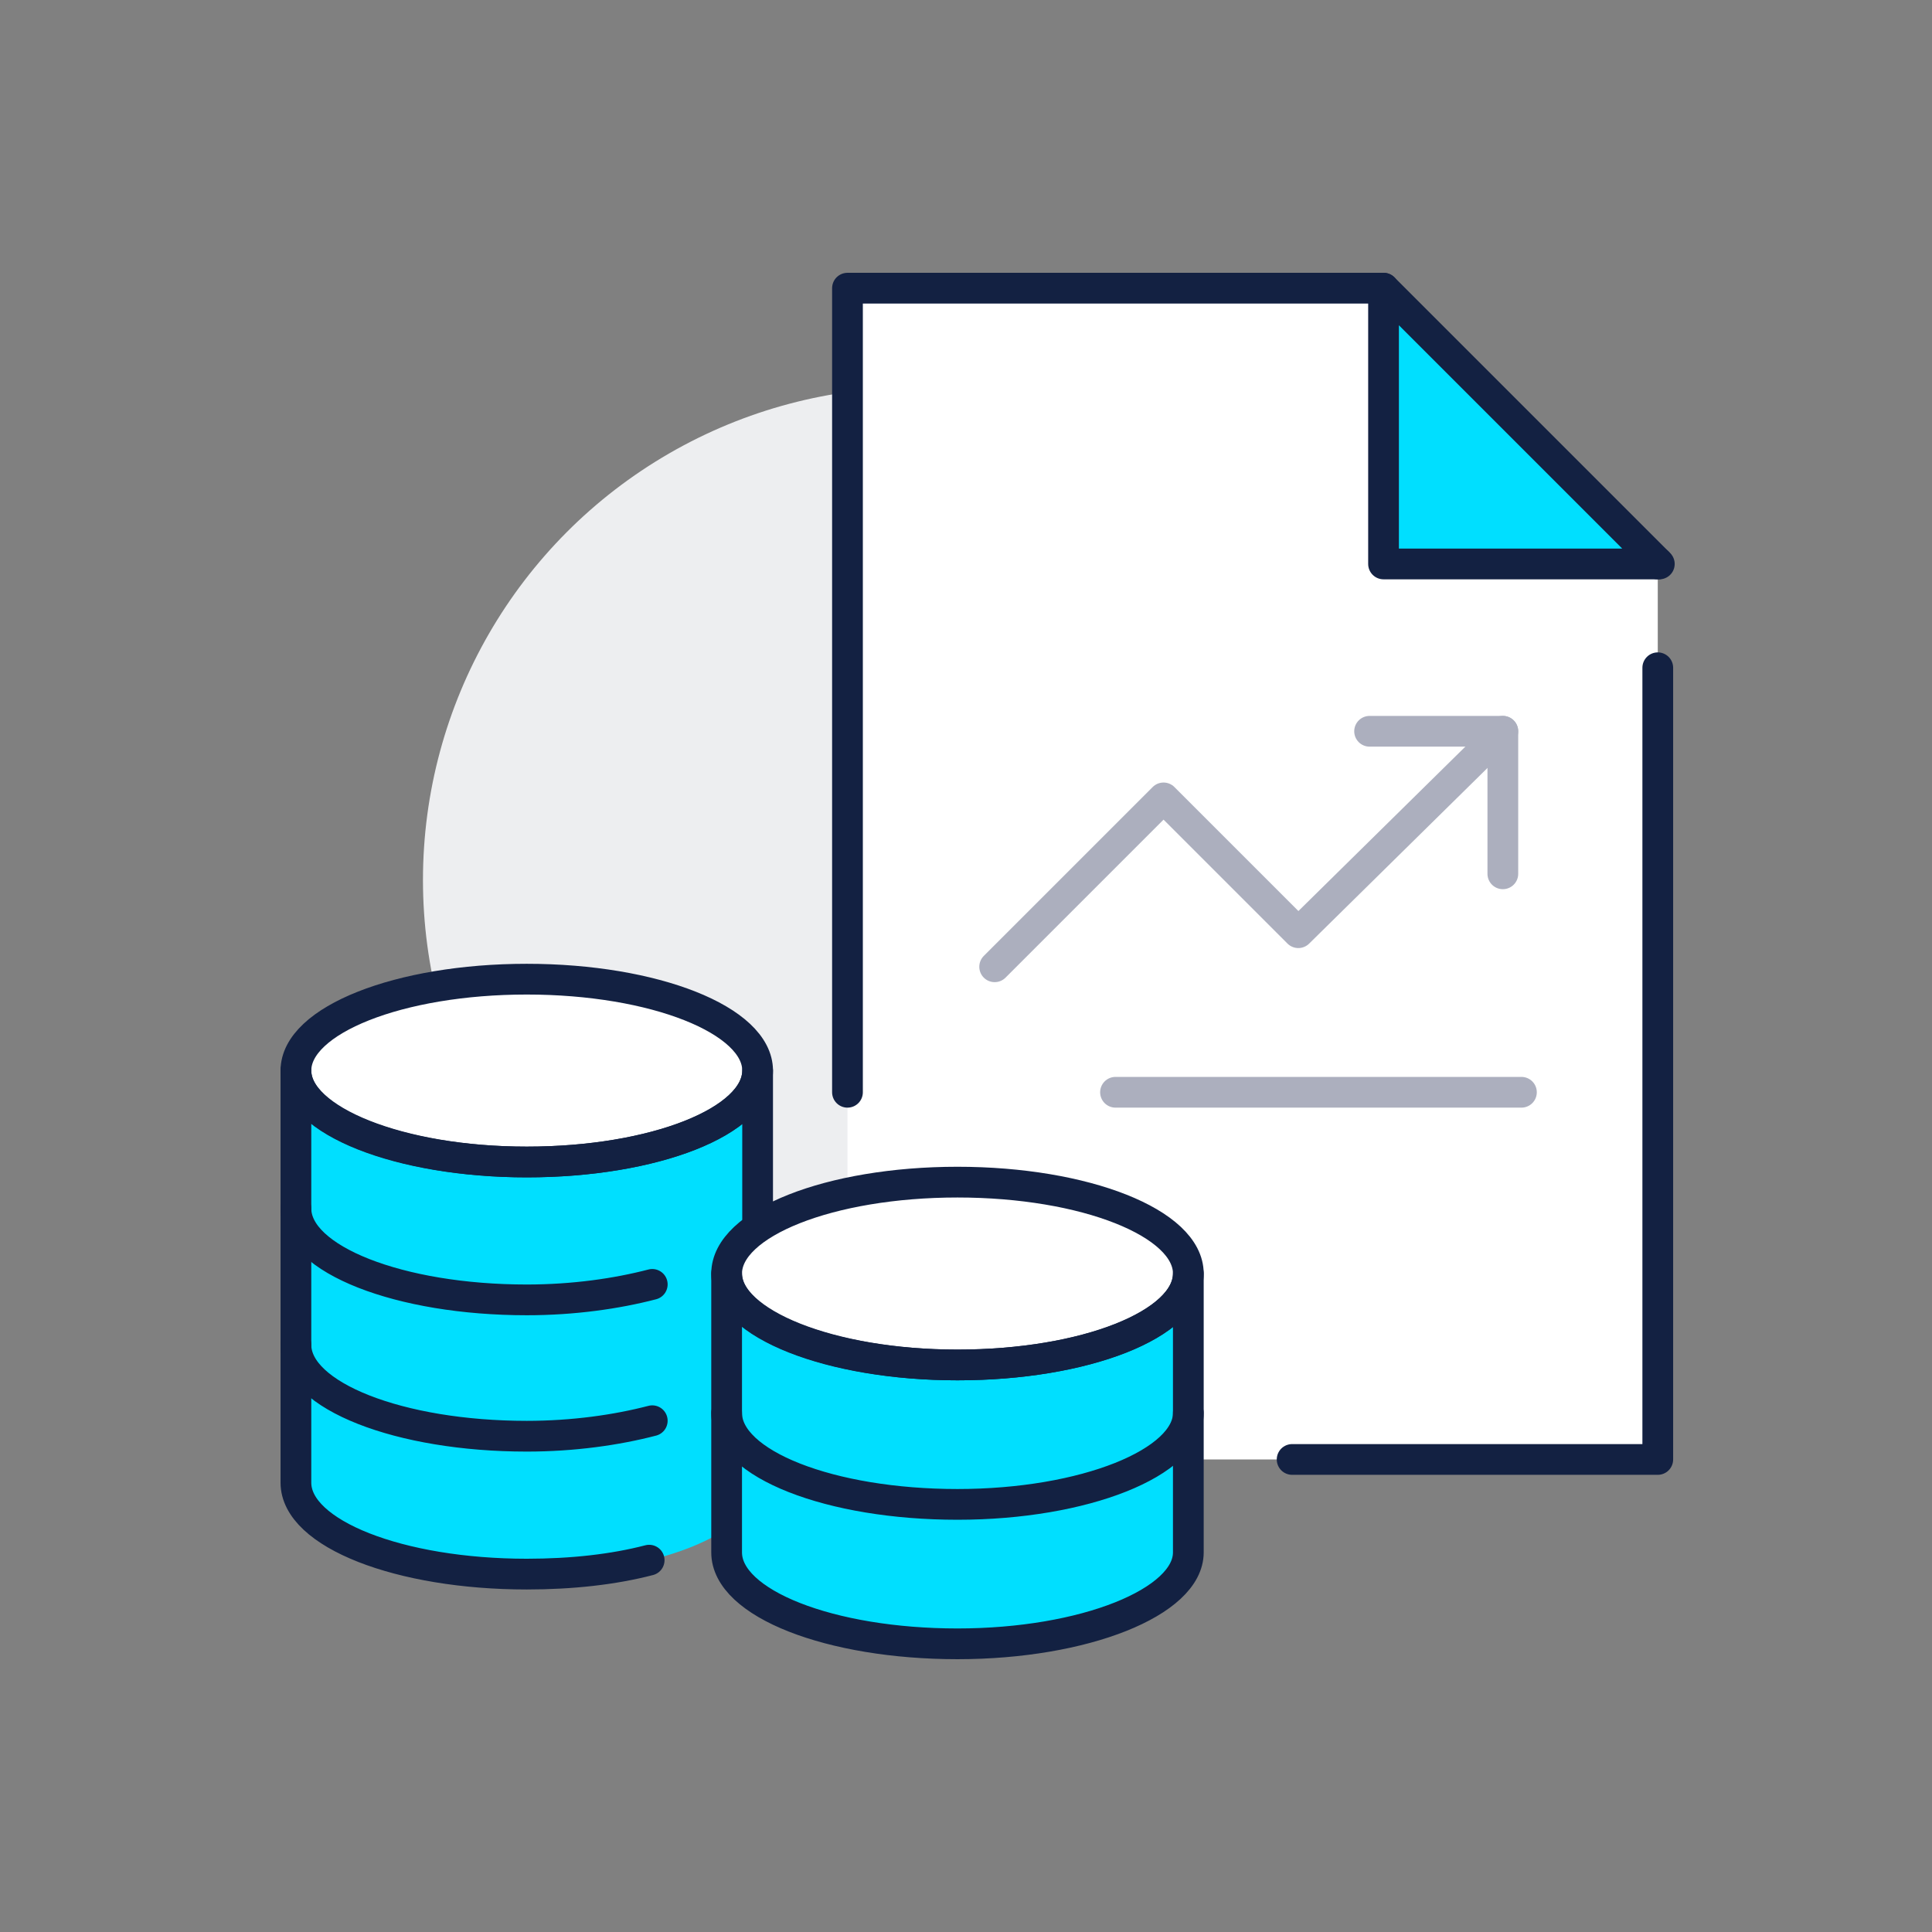
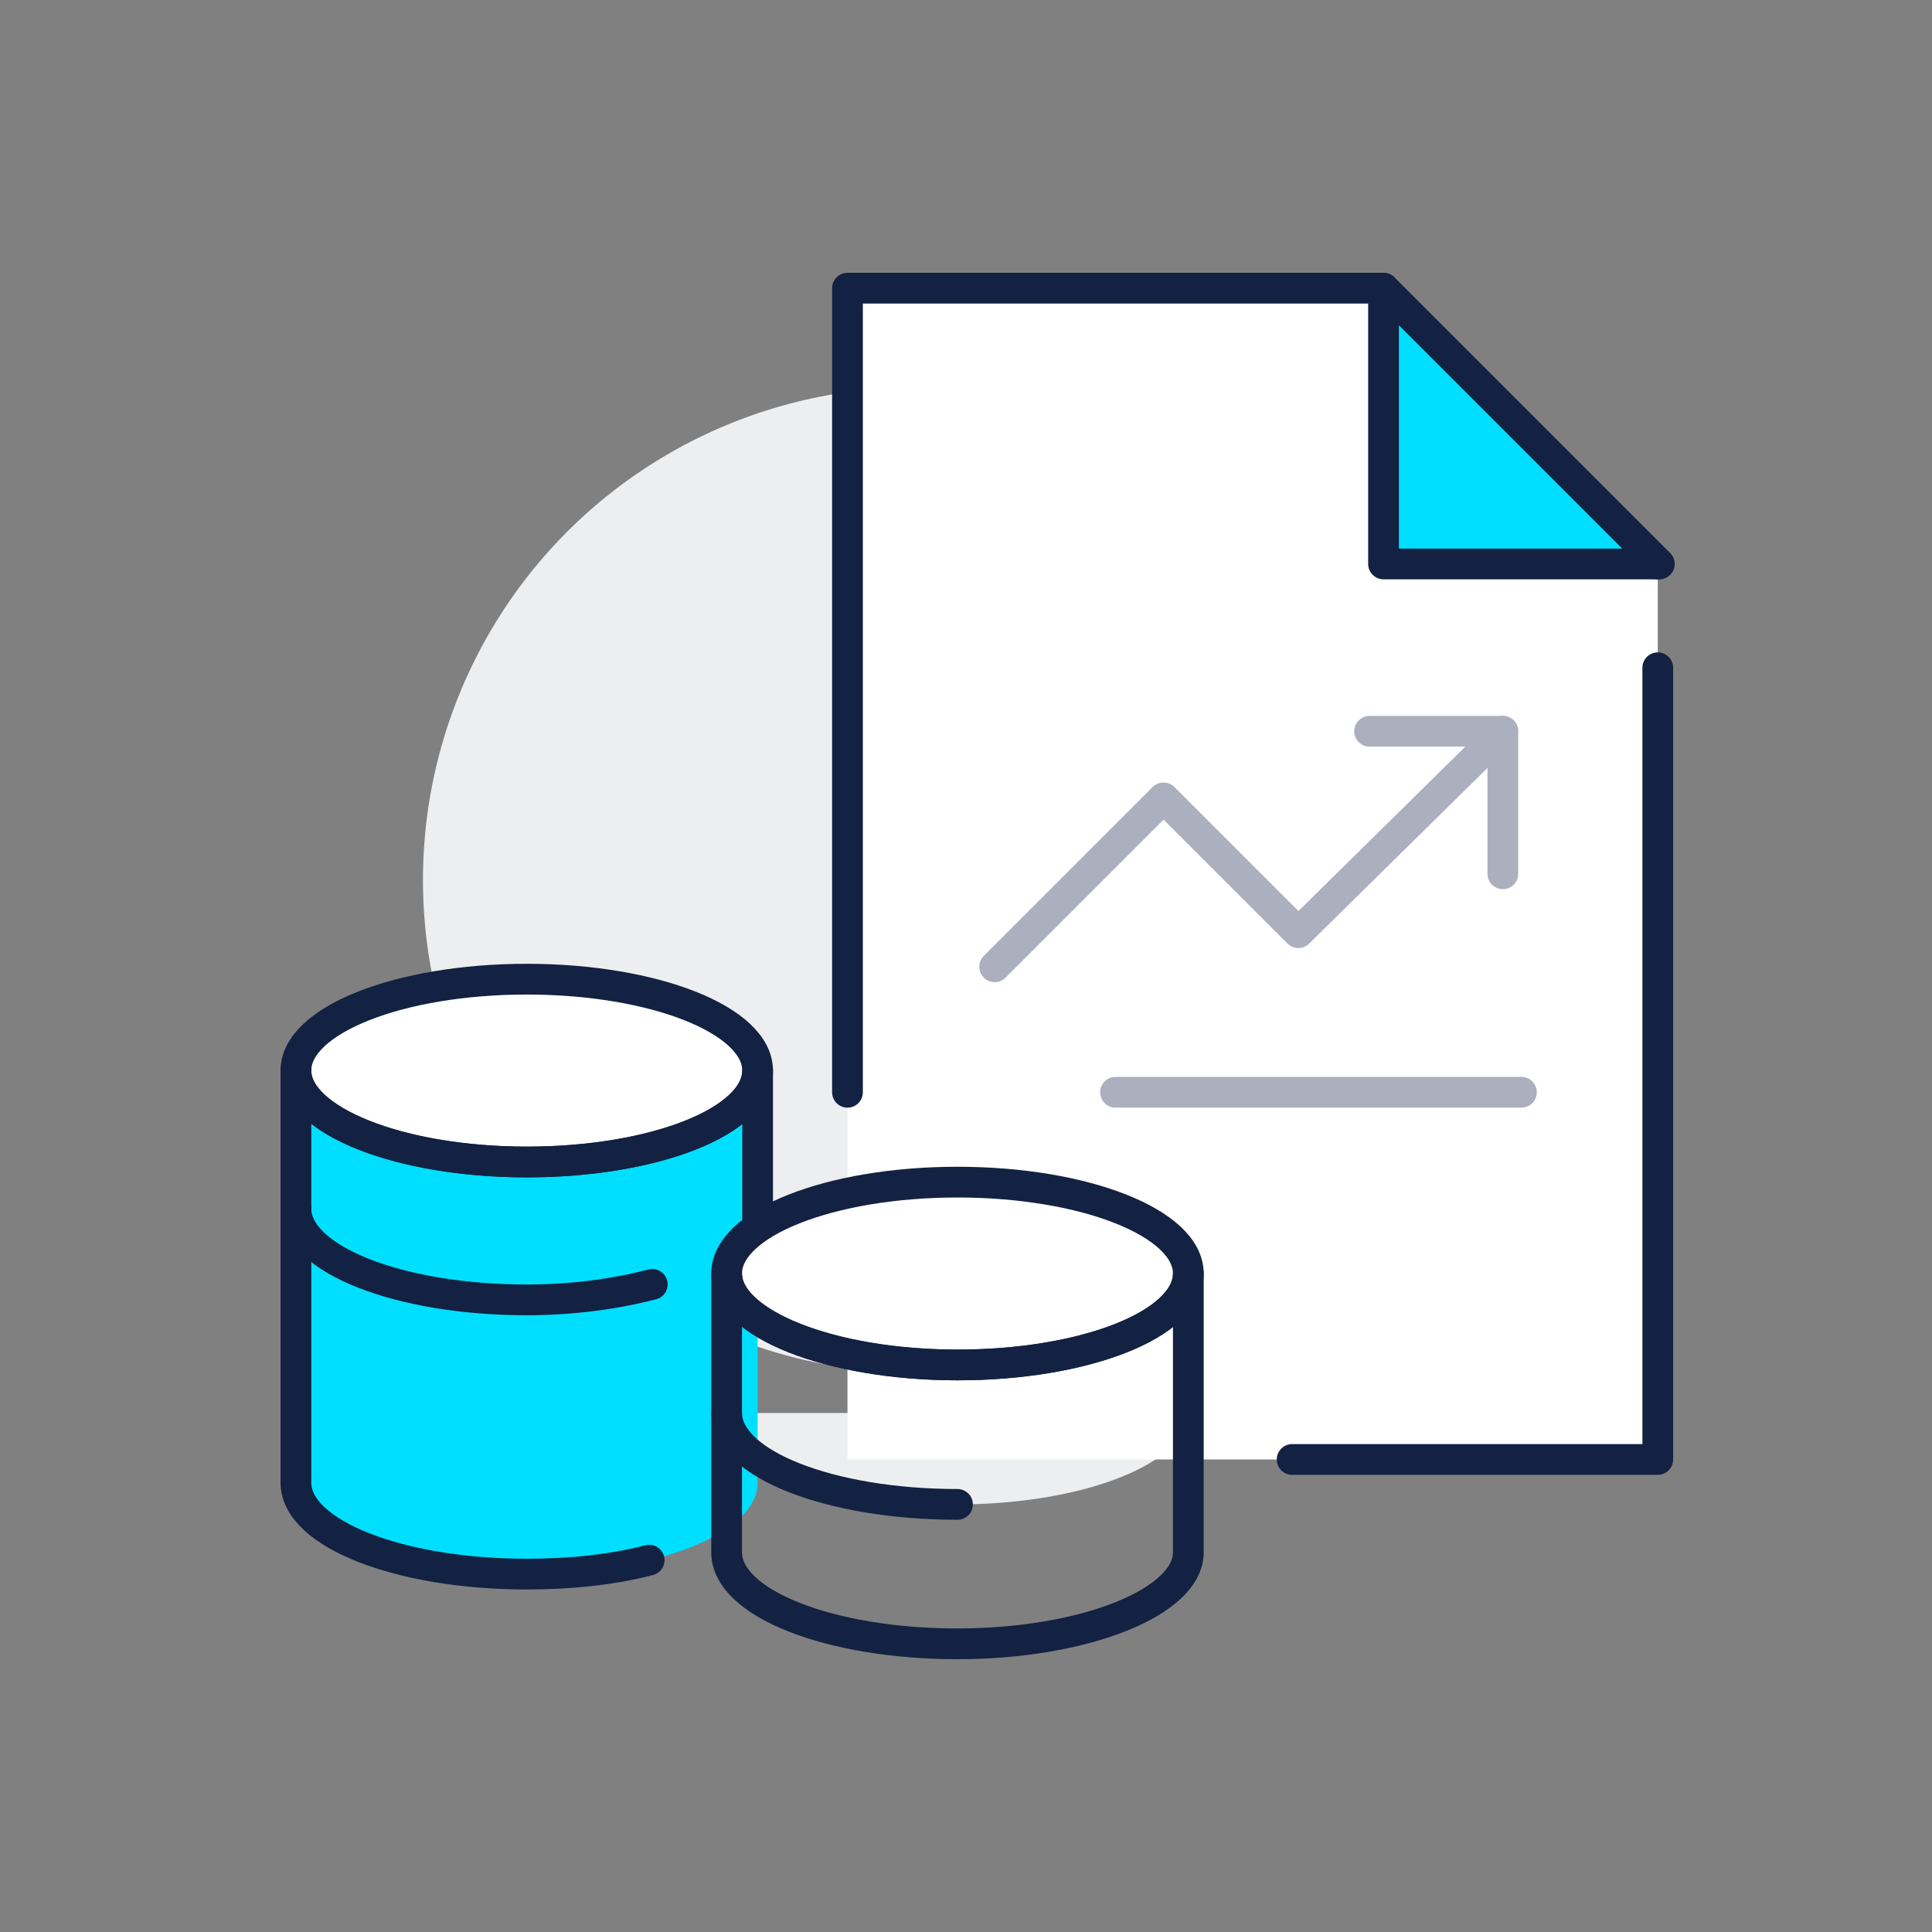
<svg xmlns="http://www.w3.org/2000/svg" version="1.1" id="Layer_1" x="0px" y="0px" viewBox="0 0 124.7 124.7" style="enable-background:new 0 0 124.7 124.7;" xml:space="preserve">
  <rect x="0" y="0" width="124.7" height="124.7" fill="#808080" stroke="none" />
  <style type="text/css">
	.st0{fill:#EDEEF0;}
	.st1{fill:#00DFFF;}
	.st2{fill:#FFFFFF;}
	.st3{fill:none;stroke:#132142;stroke-width:1.984;stroke-linecap:round;stroke-linejoin:round;stroke-miterlimit:10;}
	.st4{fill:none;stroke:#ACAFBE;stroke-width:1.984;stroke-linecap:round;stroke-linejoin:round;stroke-miterlimit:10;}
</style>
  <circle class="st0" cx="59.1" cy="56.8" r="31.8" />
  <path class="st0" d="M46.9,91.2c0,3.3,6.7,5.9,14.9,5.9s14.9-2.7,14.9-5.9" />
  <path class="st1" d="M34,75c-8.2,0-14.9-2.7-14.9-5.9v26.6c0,3.3,6.7,5.9,14.9,5.9c8.2,0,14.9-2.6,14.9-5.9V69.1  C48.9,72.3,42.2,75,34,75z" />
  <polygon class="st2" points="89.3,36.4 89.3,18.6 54.7,18.6 54.7,94.2 107,94.2 107,36.4 " />
  <polygon class="st0" points="107.1,36.4 107,36.3 107,36.4 " />
  <polygon class="st1" points="107,36.4 107,36.3 89.3,18.6 89.3,36.4 " />
  <ellipse class="st2" cx="34" cy="69.1" rx="14.9" ry="5.9" />
-   <path class="st1" d="M61.8,88.1c-8.2,0-14.9-2.7-14.9-5.9v18c0,3.3,6.7,5.9,14.9,5.9c8.2,0,14.9-2.7,14.9-5.9v-18  C76.7,85.5,70,88.1,61.8,88.1z" />
  <ellipse class="st2" cx="61.8" cy="82.2" rx="14.9" ry="5.9" />
  <ellipse class="st3" cx="34" cy="69.1" rx="14.9" ry="5.9" />
  <ellipse class="st3" cx="61.8" cy="82.2" rx="14.9" ry="5.9" />
-   <path class="st3" d="M46.9,91.2c0,3.3,6.7,5.9,14.9,5.9s14.9-2.7,14.9-5.9" />
+   <path class="st3" d="M46.9,91.2c0,3.3,6.7,5.9,14.9,5.9" />
  <path class="st3" d="M48.9,79.1v-10c0,3.3-6.7,5.9-14.9,5.9c-8.2,0-14.9-2.7-14.9-5.9v26.6c0,3.3,6.7,5.9,14.9,5.9  c2.9,0,5.6-0.3,7.9-0.9" />
-   <path class="st3" d="M19.1,86.8c0,3.3,6.7,5.9,14.9,5.9c3,0,5.8-0.4,8.1-1" />
  <path class="st3" d="M19.1,78c0,3.3,6.7,5.9,14.9,5.9c3,0,5.8-0.4,8.1-1" />
  <path class="st3" d="M61.8,88.1c-8.2,0-14.9-2.7-14.9-5.9v18c0,3.3,6.7,5.9,14.9,5.9c8.2,0,14.9-2.7,14.9-5.9v-18  C76.7,85.5,70,88.1,61.8,88.1z" />
  <polyline class="st3" points="89.3,18.6 54.7,18.6 54.7,70.5 " />
  <polyline class="st3" points="83.4,94.2 107,94.2 107,43.1 " />
  <polygon class="st3" points="107.1,36.4 107,36.3 107,36.4 " />
  <polygon class="st3" points="107,36.4 107,36.3 89.3,18.6 89.3,36.4 " />
  <g>
    <polyline class="st4" points="64.2,62.4 75.1,51.5 83.8,60.2 97,47.2  " />
    <polyline class="st4" points="88.4,47.2 97,47.2 97,56.4  " />
    <line class="st4" x1="98.2" y1="70.5" x2="72" y2="70.5" />
  </g>
</svg>